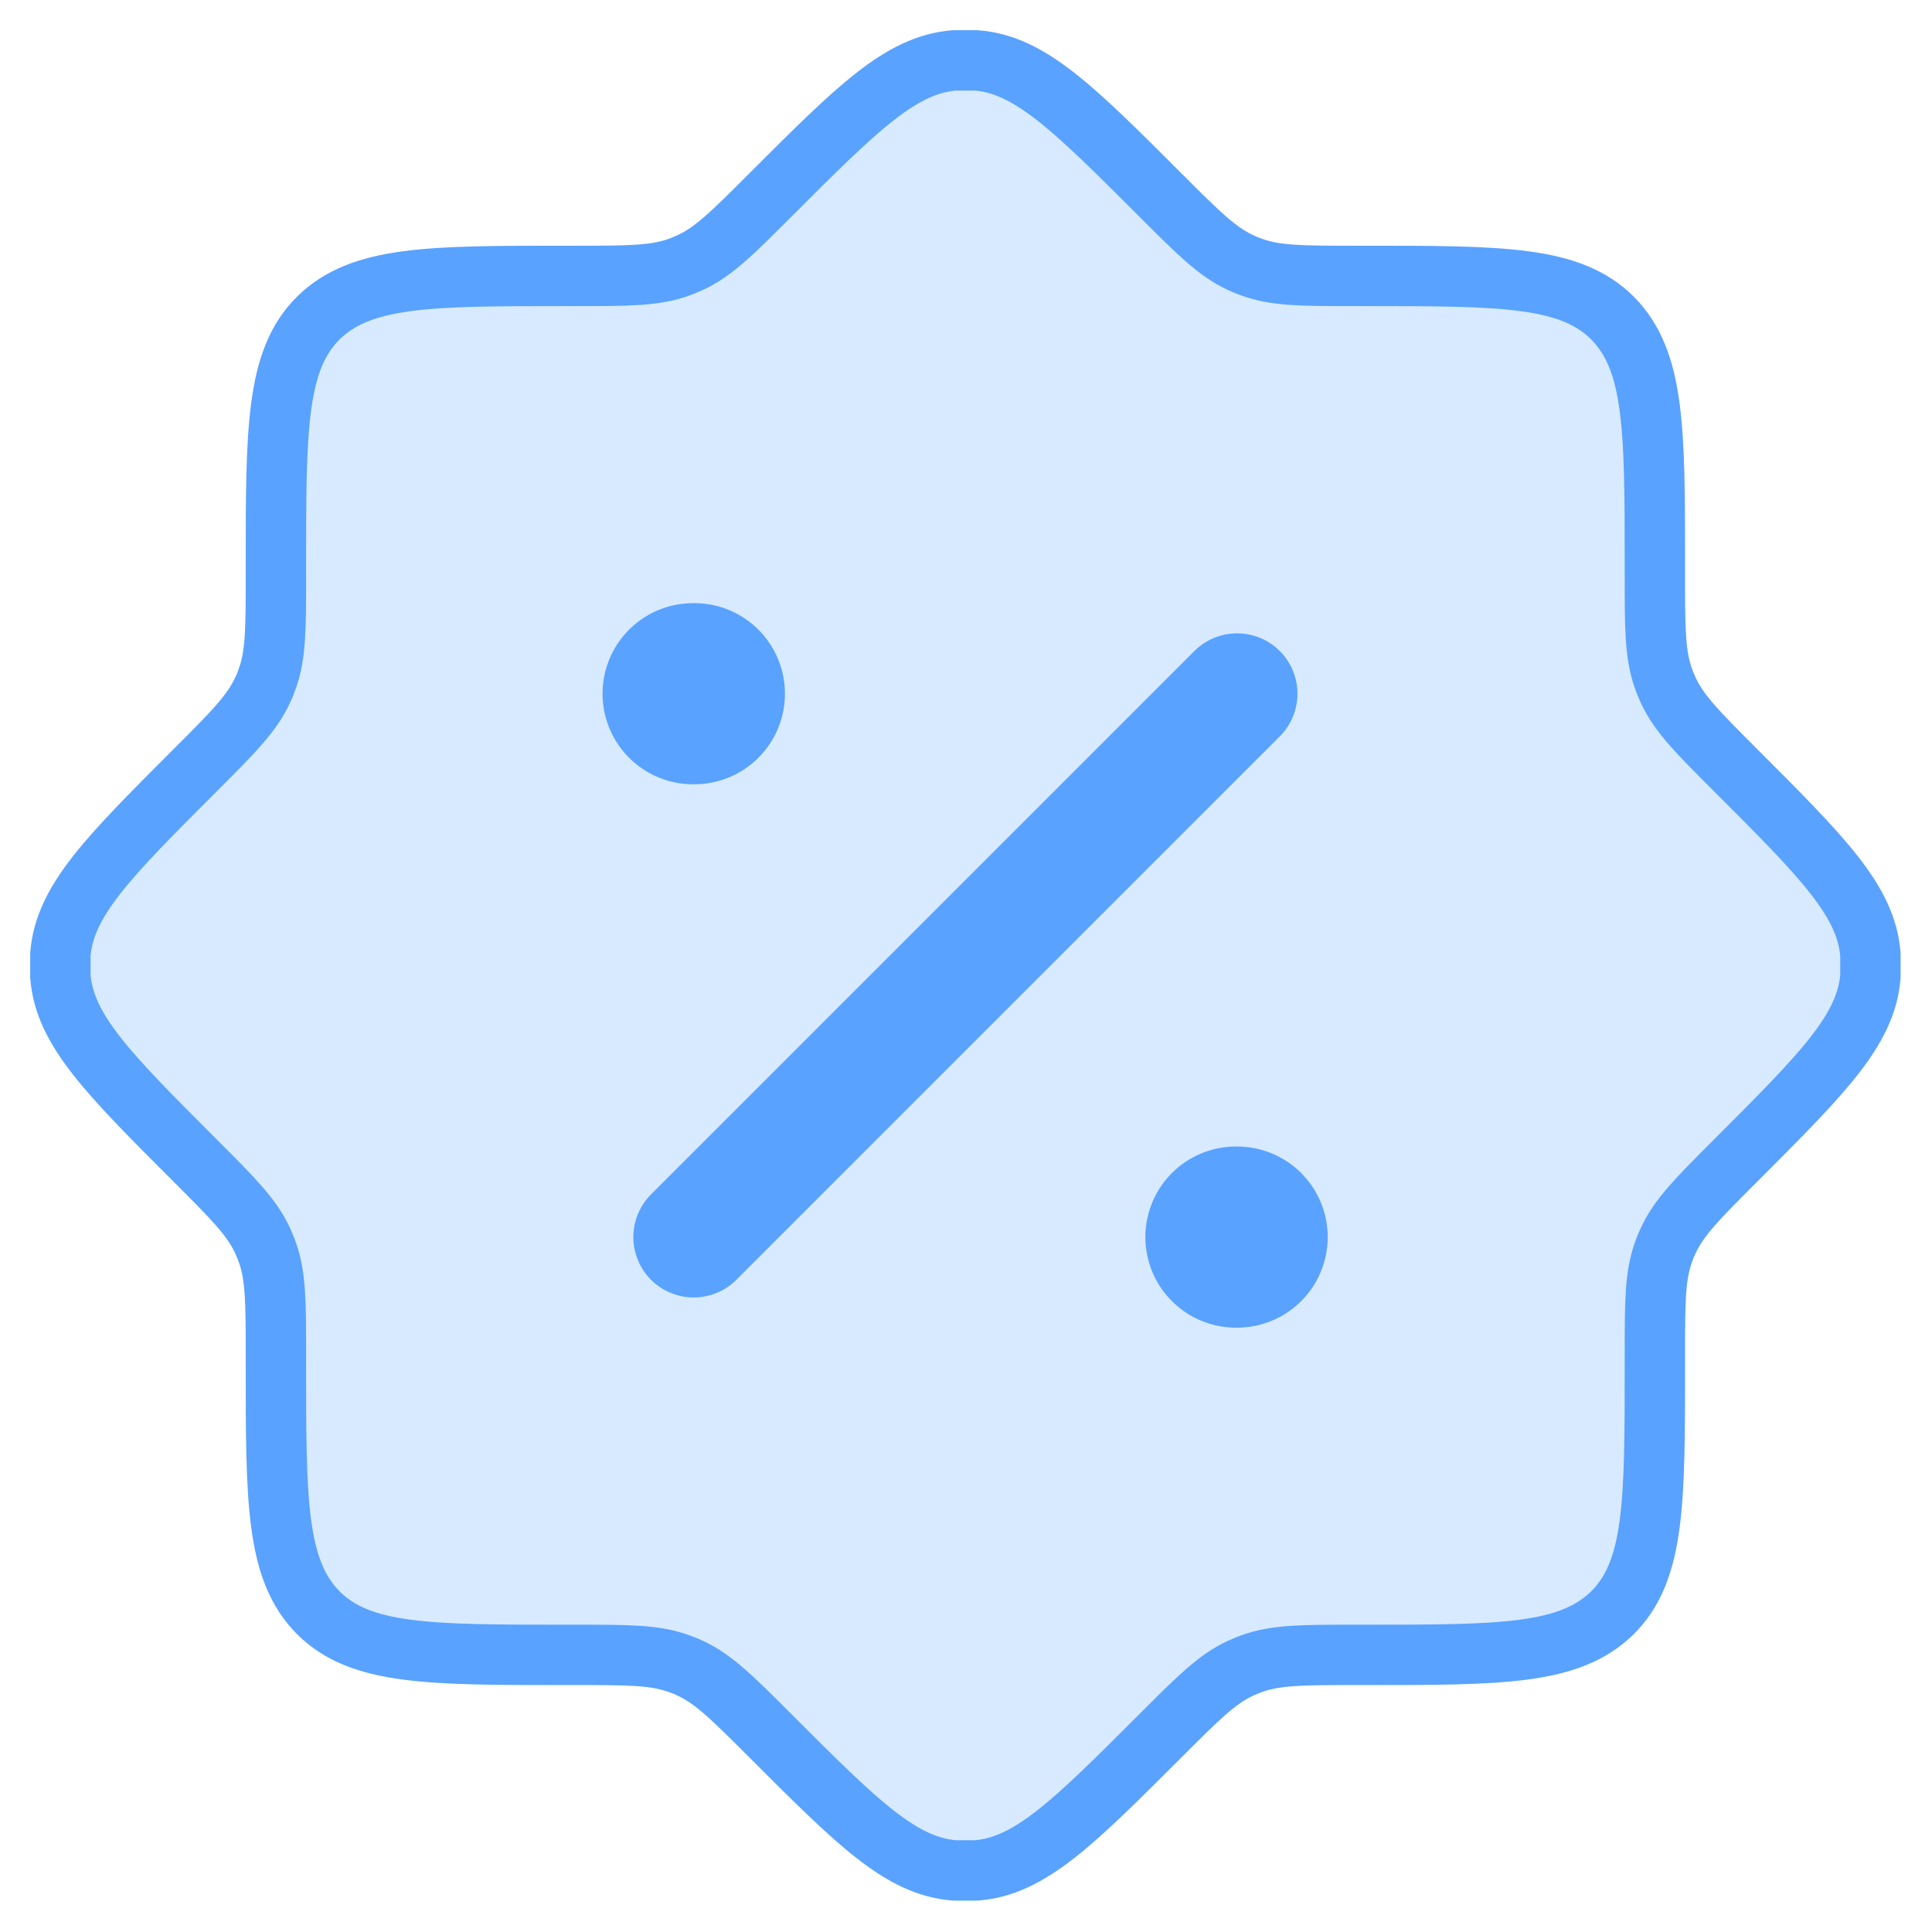
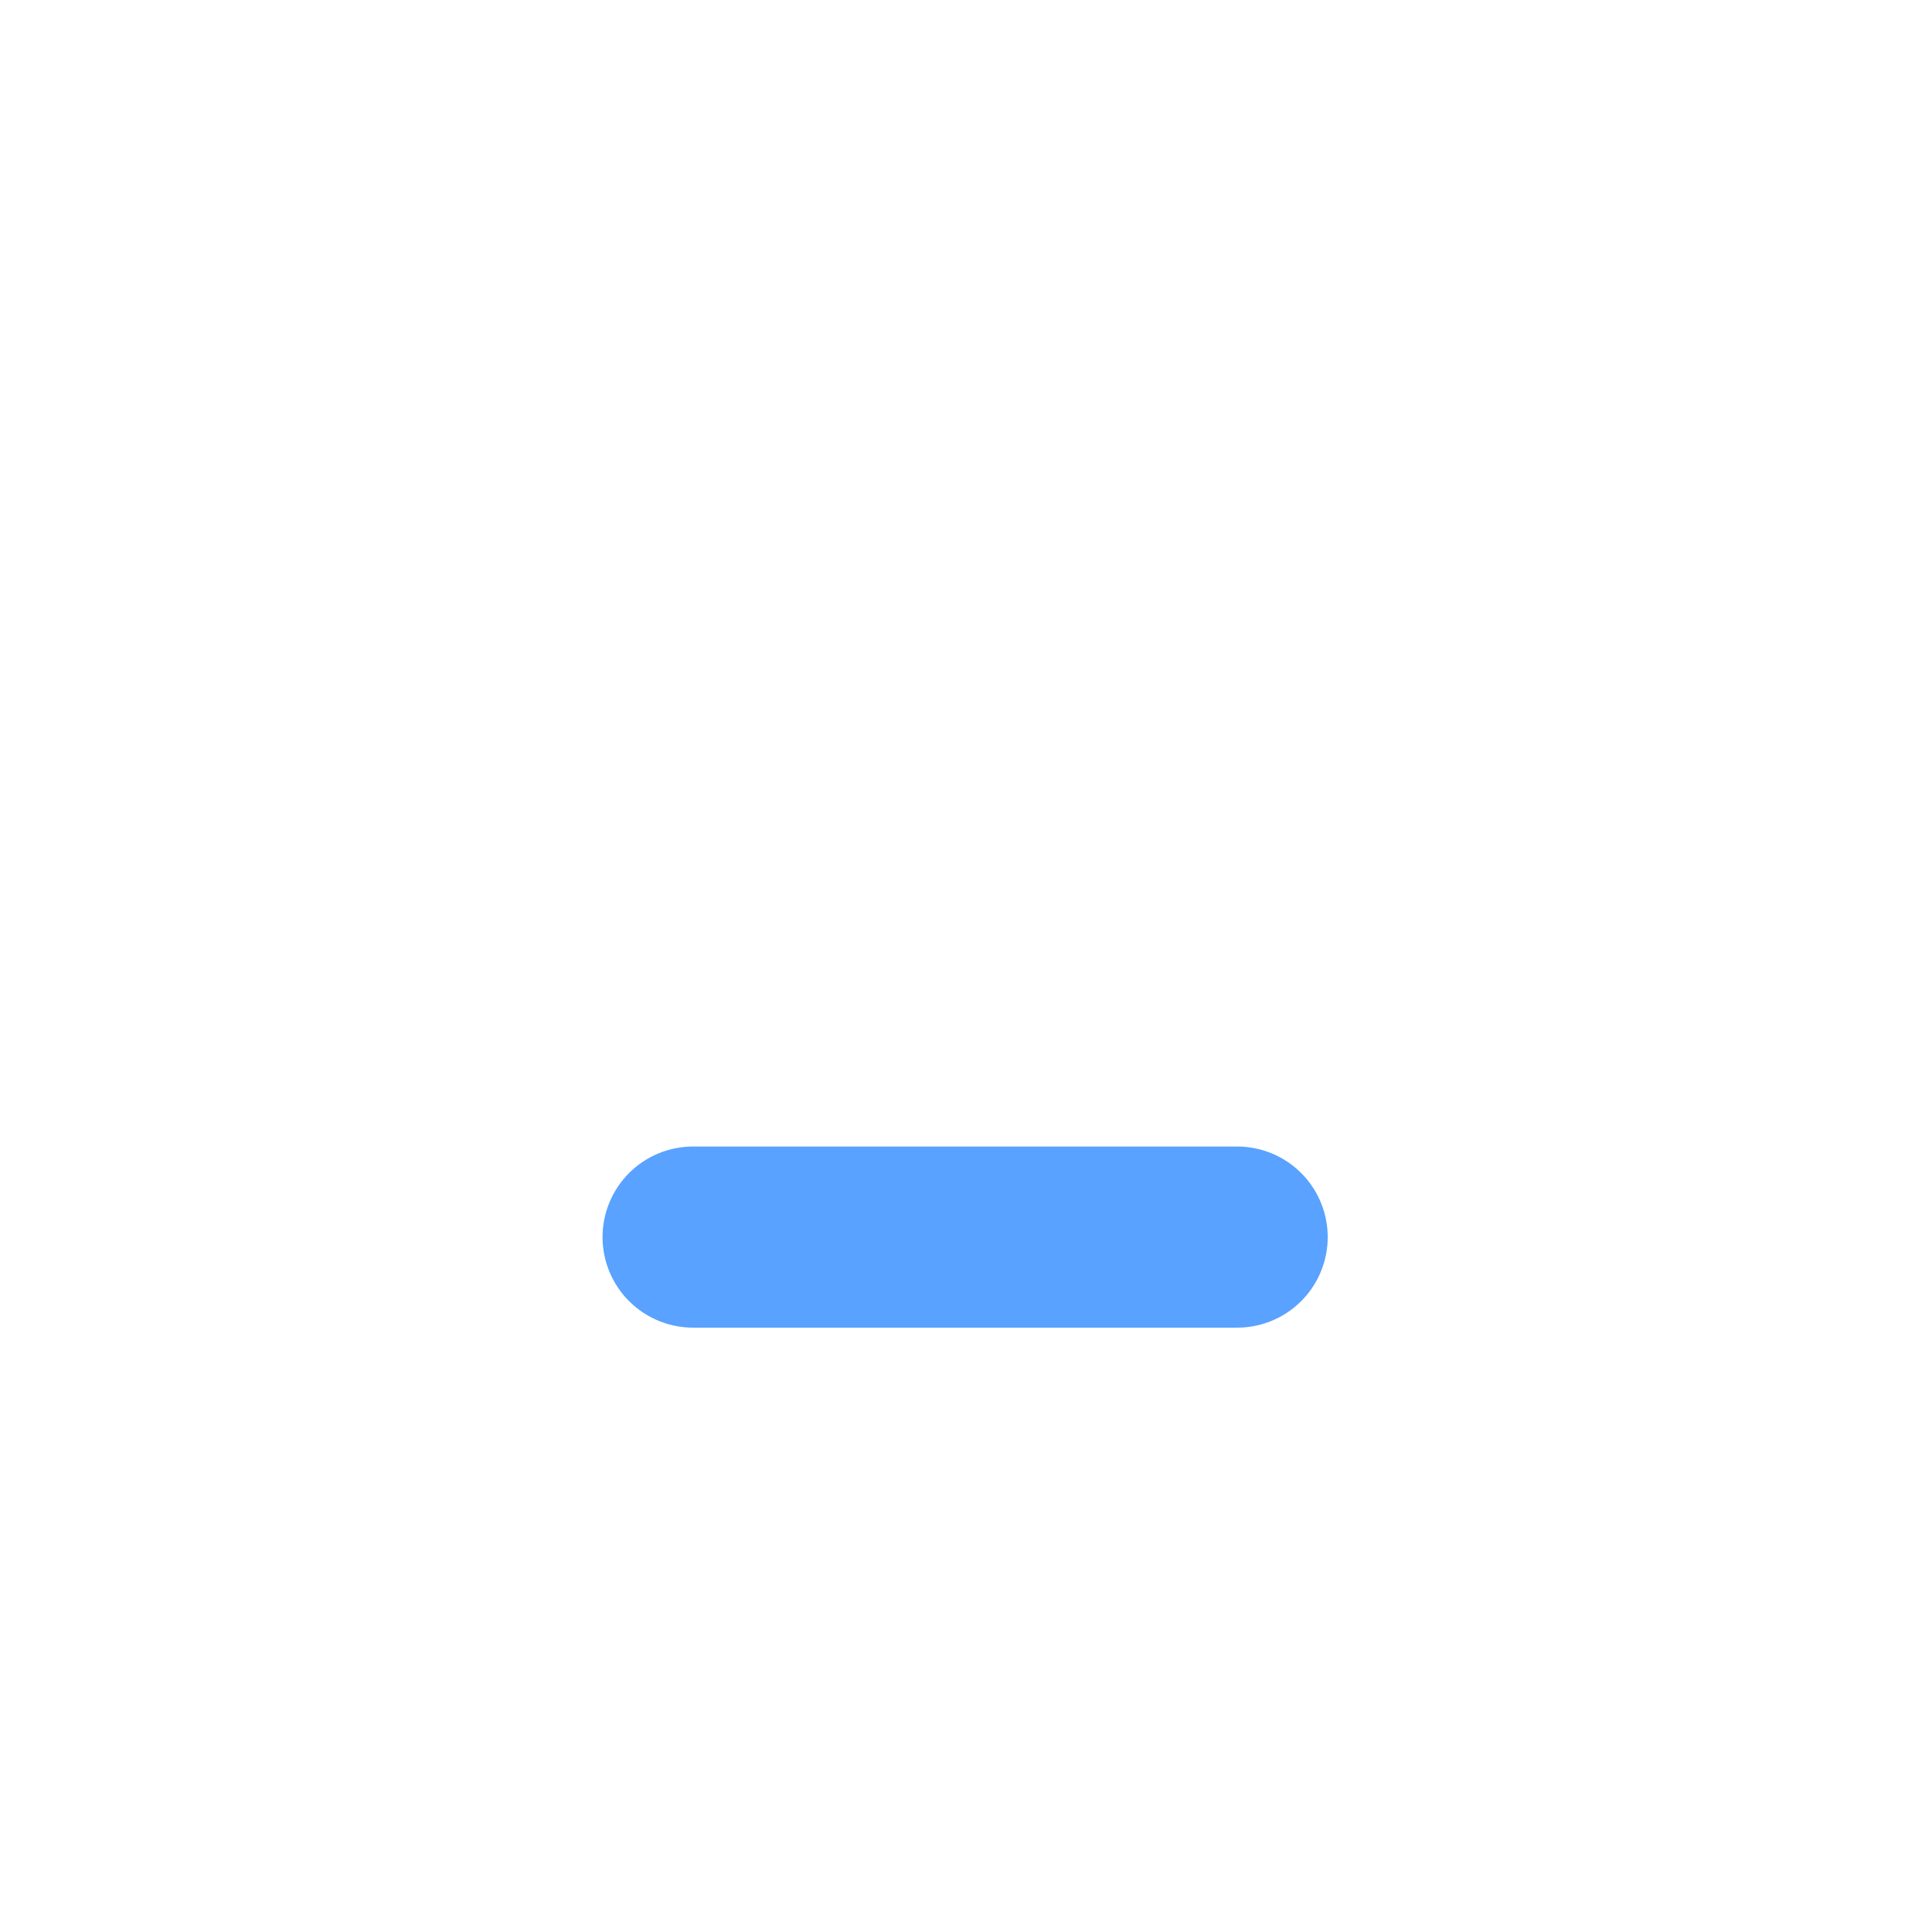
<svg xmlns="http://www.w3.org/2000/svg" width="32" height="32" viewBox="0 0 32 32" fill="none">
-   <path d="M9.53 27.41C10.42 27.41 10.86 27.41 11.26 27.56C11.32 27.58 11.37 27.6 11.43 27.63C11.82 27.81 12.13 28.12 12.76 28.75C14.2 30.19 14.92 30.91 15.81 30.98C15.93 30.98 16.05 30.98 16.17 30.98C17.06 30.91 17.78 30.19 19.22 28.75C19.85 28.12 20.16 27.81 20.55 27.63C20.6 27.61 20.66 27.58 20.72 27.56C21.12 27.41 21.57 27.41 22.45 27.41H22.61C24.87 27.41 26 27.41 26.71 26.71C27.41 26.01 27.41 24.88 27.41 22.61V22.45C27.41 21.56 27.41 21.12 27.56 20.72C27.58 20.66 27.6 20.61 27.63 20.55C27.81 20.16 28.12 19.85 28.75 19.22C30.19 17.78 30.91 17.06 30.98 16.17C30.98 16.05 30.98 15.93 30.98 15.81C30.91 14.92 30.19 14.2 28.75 12.76C28.12 12.13 27.81 11.82 27.63 11.43C27.61 11.38 27.58 11.32 27.56 11.26C27.41 10.86 27.41 10.41 27.41 9.53V9.37C27.41 7.11 27.41 5.98 26.71 5.27C26.01 4.57 24.88 4.57 22.61 4.57H22.45C21.56 4.57 21.12 4.57 20.72 4.42C20.66 4.4 20.61 4.38 20.55 4.35C20.16 4.17 19.85 3.86 19.22 3.23C17.78 1.79 17.06 1.07 16.17 1C16.05 1 15.93 1 15.81 1C14.92 1.07 14.2 1.79 12.76 3.23C12.13 3.86 11.82 4.17 11.43 4.35C11.38 4.37 11.32 4.4 11.26 4.42C10.86 4.57 10.41 4.57 9.53 4.57H9.37C7.11 4.57 5.98 4.57 5.27 5.27C4.57 5.97 4.57 7.1 4.57 9.37V9.53C4.57 10.42 4.57 10.86 4.42 11.26C4.4 11.32 4.38 11.37 4.35 11.43C4.17 11.82 3.86 12.13 3.23 12.76C1.79 14.2 1.07 14.92 1 15.81C1 15.93 1 16.05 1 16.17C1.07 17.06 1.79 17.78 3.23 19.22C3.86 19.85 4.17 20.16 4.35 20.55C4.37 20.6 4.4 20.66 4.42 20.72C4.57 21.12 4.57 21.57 4.57 22.45V22.61C4.57 24.87 4.57 26 5.27 26.71C5.97 27.41 7.1 27.41 9.37 27.41H9.53Z" fill="#D7EAFF" stroke="#59A2FF" stroke-linecap="round" stroke-linejoin="round" />
  <path d="M20.49 11.49L11.49 20.49L20.49 11.49Z" fill="#D7EAFF" />
-   <path d="M20.49 11.49L11.49 20.49" stroke="#59A2FF" stroke-width="2" stroke-linecap="round" stroke-linejoin="round" />
  <path d="M20.491 20.49H20.471H20.491ZM11.501 11.49H11.48H11.501Z" fill="#D7EAFF" />
-   <path d="M20.491 20.49H20.471M11.501 11.49H11.48" stroke="#59A2FF" stroke-width="3" stroke-linecap="round" stroke-linejoin="round" />
+   <path d="M20.491 20.49H20.471H11.48" stroke="#59A2FF" stroke-width="3" stroke-linecap="round" stroke-linejoin="round" />
</svg>